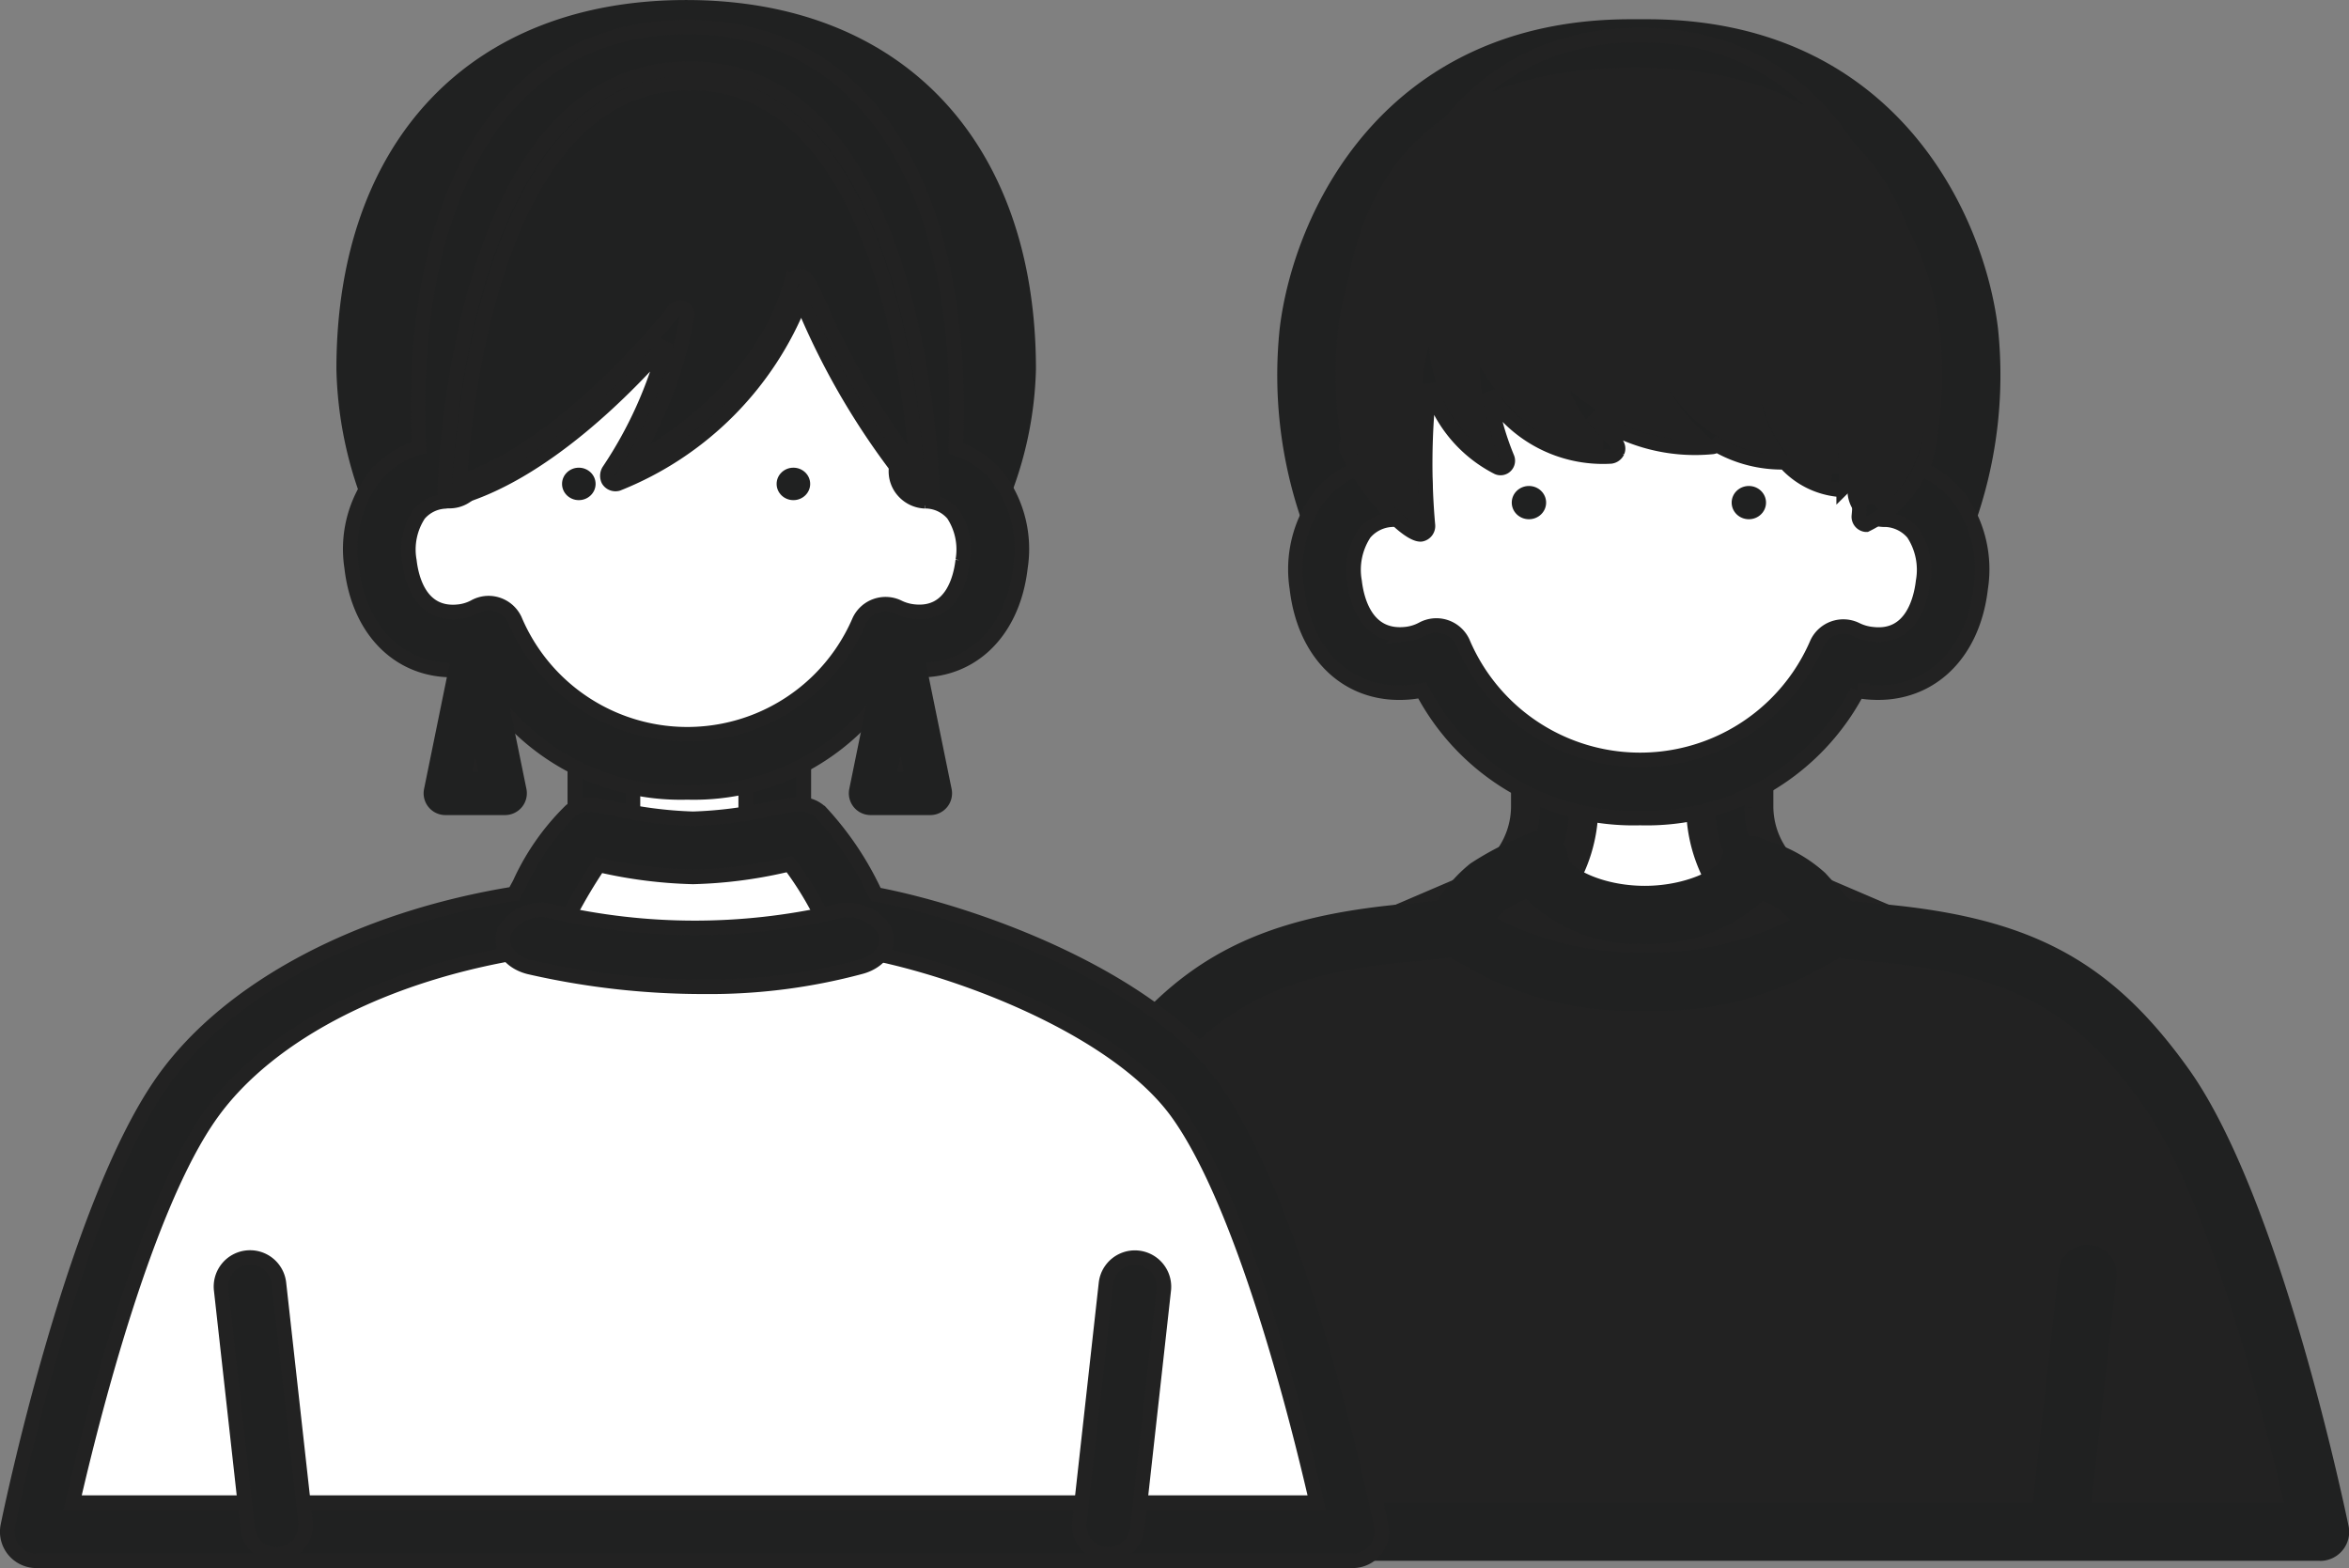
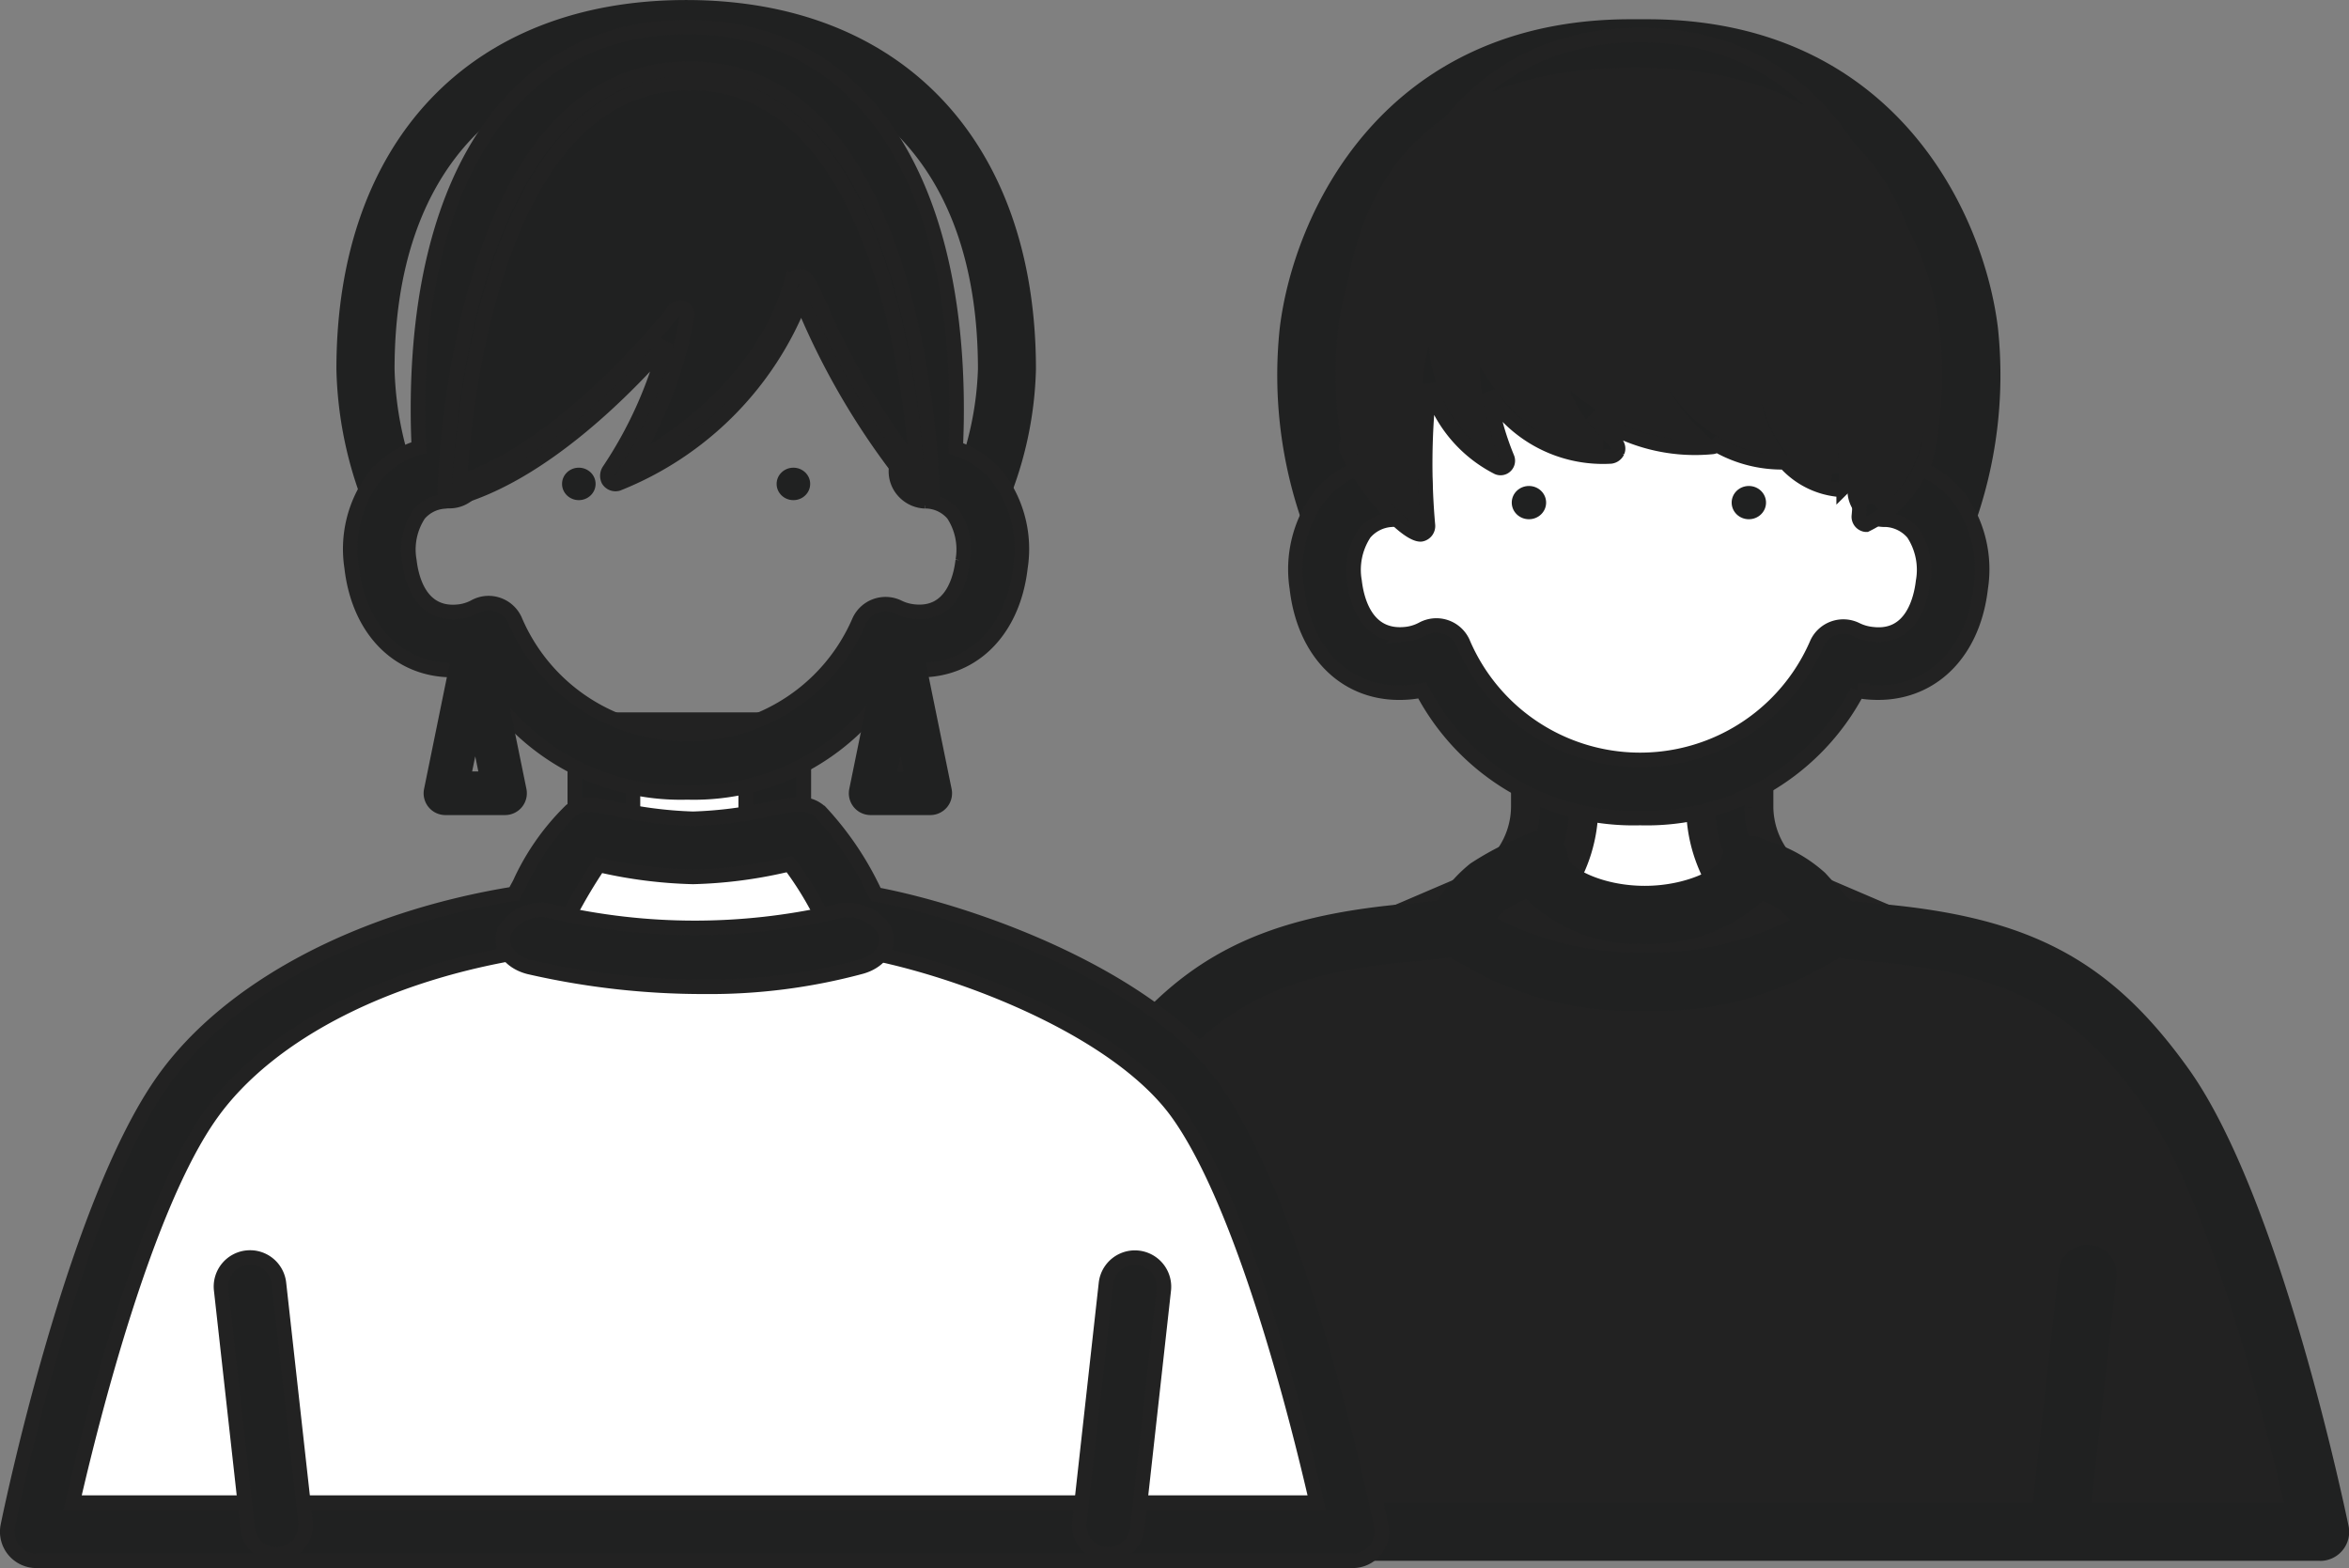
<svg xmlns="http://www.w3.org/2000/svg" width="80.788" height="53.936" viewBox="0 0 80.788 53.936">
  <rect x="0" y="0" width="80.788" height="53.936" fill="#808080" stroke="none" />
  <g id="グループ_524" data-name="グループ 524" transform="translate(-18.43 -17.519)">
    <g id="グループ_524-2" data-name="グループ 524">
-       <path id="パス_236" data-name="パス 236" d="M62.3,70.748a1,1,0,0,1-.993-.893l-.9-8.417a1,1,0,0,1,1.989-.213l.9,8.417a1,1,0,0,1-.888,1.1C62.37,70.746,62.334,70.748,62.3,70.748Z" fill="#202121" />
+       <path id="パス_236" data-name="パス 236" d="M62.3,70.748a1,1,0,0,1-.993-.893a1,1,0,0,1,1.989-.213l.9,8.417a1,1,0,0,1-.888,1.1C62.37,70.746,62.334,70.748,62.3,70.748Z" fill="#202121" />
    </g>
    <g id="グループ_525" data-name="グループ 525">
      <path id="パス_237" data-name="パス 237" d="M85.347,35.38a14.457,14.457,0,0,0,.806-6.444,10.82,10.82,0,0,0-11.079-9.755h-.56a10.82,10.82,0,0,0-11.079,9.755,14.457,14.457,0,0,0,.806,6.444" fill="#222" />
      <path id="パス_238" data-name="パス 238" d="M64.241,36.379a1,1,0,0,1-.926-.622,15.346,15.346,0,0,1-.873-6.939c.472-3.951,3.546-10.637,12.072-10.637h.56c8.526,0,11.6,6.686,12.072,10.636a15.349,15.349,0,0,1-.873,6.94A1,1,0,0,1,84.421,35a13.558,13.558,0,0,0,.739-5.947,9.825,9.825,0,0,0-10.086-8.873h-.56a9.825,9.825,0,0,0-10.086,8.873A13.558,13.558,0,0,0,65.167,35a1,1,0,0,1-.549,1.3A.981.981,0,0,1,64.241,36.379Z" fill="#202121" />
    </g>
    <g id="グループ_526" data-name="グループ 526">
      <path id="パス_239" data-name="パス 239" d="M85.938,51.361l-5.523-2.367a4.055,4.055,0,0,1-2.5-3.709V41.067H71.9v4.218a4.053,4.053,0,0,1-2.5,3.709L63.88,51.361a5.632,5.632,0,0,0-3.467,5.154H89.4A5.632,5.632,0,0,0,85.938,51.361Z" fill="#fff" />
      <path id="パス_240" data-name="パス 240" d="M89.4,57.515H60.413a1,1,0,0,1-1-1,6.635,6.635,0,0,1,4.073-6.073l5.523-2.367a3.057,3.057,0,0,0,1.889-2.79V41.067a1,1,0,0,1,1-1H77.92a1,1,0,0,1,1,1v4.218a3.059,3.059,0,0,0,1.889,2.79l5.524,2.367A6.634,6.634,0,0,1,90.4,56.515,1,1,0,0,1,89.4,57.515Zm-27.878-2H88.292a4.69,4.69,0,0,0-2.748-3.235l-5.523-2.367a5.056,5.056,0,0,1-3.1-4.628V42.067H72.9v3.218a5.054,5.054,0,0,1-3.1,4.628L64.274,52.28A4.688,4.688,0,0,0,61.527,55.515Z" fill="#202121" stroke="#222" stroke-width="1" />
    </g>
    <g id="グループ_531" data-name="グループ 531">
      <g id="グループ_527" data-name="グループ 527">
        <path id="パス_241" data-name="パス 241" d="M83.4,34.4c-.063-.007-.123-.008-.183-.01.059-.715.09-1.45.09-2.2,0-6.885-2.449-12.467-8.468-12.467S66.37,25.305,66.37,32.19q0,1.125.09,2.2c-.088,0-.177,0-.269.015-1.663.179-2.354,1.6-2.166,3.232s1.183,2.873,2.846,2.694a2.534,2.534,0,0,0,.96-.293,7.62,7.62,0,0,0,14,.038,2.587,2.587,0,0,0,.89.255c1.663.179,2.658-1.057,2.846-2.694S85.06,34.58,83.4,34.4Z" fill="#fff" />
        <path id="パス_242" data-name="パス 242" d="M74.837,45.657a8.2,8.2,0,0,1-7.495-4.392q-.179.036-.363.057c-2.1.224-3.676-1.214-3.947-3.575a4.2,4.2,0,0,1,.765-3.134,3.2,3.2,0,0,1,1.6-1.072c-.021-.448-.032-.9-.032-1.351,0-8.433,3.539-13.467,9.467-13.467s9.468,5.034,9.468,13.467c0,.46-.011.921-.034,1.379a3.18,3.18,0,0,1,1.521,1.044,4.2,4.2,0,0,1,.764,3.134c-.27,2.361-1.857,3.795-3.945,3.575-.1-.011-.192-.025-.286-.042A8.2,8.2,0,0,1,74.837,45.657Zm-7.006-6.623a1,1,0,0,1,.906.576,6.621,6.621,0,0,0,12.186.034,1,1,0,0,1,1.353-.466,1.588,1.588,0,0,0,.551.155c1.366.161,1.674-1.219,1.743-1.814a2.285,2.285,0,0,0-.34-1.657,1.313,1.313,0,0,0-.939-.467h0l-.079,0a1.028,1.028,0,0,1-.729-.334,1.012,1.012,0,0,1-.263-.749c.058-.695.087-1.408.087-2.118,0-3.447-.727-11.467-7.468-11.467S67.37,28.743,67.37,32.19c0,.709.029,1.42.087,2.113a1,1,0,0,1-.986,1.083c-.057,0-.115,0-.175.009a1.308,1.308,0,0,0-.937.467,2.281,2.281,0,0,0-.341,1.657c.069.594.372,1.949,1.746,1.814a1.546,1.546,0,0,0,.586-.176A1.009,1.009,0,0,1,67.831,39.034Z" fill="#202121" stroke="#222" stroke-width="0.5" />
      </g>
      <g id="グループ_530" data-name="グループ 530">
        <g id="グループ_528" data-name="グループ 528">
          <ellipse id="楕円形_25" data-name="楕円形 25" cx="0.591" cy="0.572" rx="0.591" ry="0.572" transform="translate(70.423 34.235)" fill="#202121" />
        </g>
        <g id="グループ_529" data-name="グループ 529">
          <ellipse id="楕円形_26" data-name="楕円形 26" cx="0.591" cy="0.572" rx="0.591" ry="0.572" transform="translate(77.986 34.235)" fill="#202121" />
        </g>
      </g>
    </g>
    <g id="グループ_534" data-name="グループ 534">
      <g id="グループ_532" data-name="グループ 532">
        <path id="パス_243" data-name="パス 243" d="M92.888,54.866c-2.366-3.311-4.784-4.781-9.724-5.25l-1.068-.1a2.045,2.045,0,0,1-.605-.158,10.357,10.357,0,0,1-6.483,1.927,10.276,10.276,0,0,1-6.533-1.969,2.049,2.049,0,0,1-.695.2l-1.068.1c-4.939.469-7.357,1.939-9.723,5.25-3.082,4.312-5.331,15.34-5.331,15.34h46.56S95.969,59.178,92.888,54.866Z" fill="#222" />
        <path id="パス_244" data-name="パス 244" d="M98.219,71.205H51.658a1,1,0,0,1-.98-1.2c.094-.458,2.329-11.286,5.5-15.72,2.645-3.7,5.378-5.183,10.443-5.664l1.067-.1a1.068,1.068,0,0,0,.352-.1,1,1,0,0,1,1.094.145,9.41,9.41,0,0,0,5.877,1.723,9.5,9.5,0,0,0,5.836-1.689,1,1,0,0,1,1.035-.158,1.126,1.126,0,0,0,.318.083l1.065.1c5.062.481,7.794,1.962,10.439,5.664h0c3.169,4.434,5.4,15.262,5.5,15.72a1,1,0,0,1-.979,1.2Zm-45.317-2H96.975c-.673-2.937-2.562-10.485-4.9-13.758-2.282-3.193-4.554-4.412-9-4.835L82,50.509a2.7,2.7,0,0,1-.308-.047,13.172,13.172,0,0,1-13.4-.023,2.893,2.893,0,0,1-.411.07l-1.068.1c-4.454.423-6.726,1.642-9.008,4.835C55.462,58.722,53.574,66.268,52.9,69.205Z" fill="#202121" />
      </g>
      <g id="グループ_533" data-name="グループ 533">
        <path id="パス_245" data-name="パス 245" d="M81.491,49.356c-.141-.19-.576-.659-1.017-1.137a6.084,6.084,0,0,0-1.856-.956c-.273,1.12-2.131,1.722-3.61,1.722-1.585,0-3.506-.674-3.63-1.86a11.972,11.972,0,0,0-1.766.891,9.1,9.1,0,0,0-1.137,1.3,10.276,10.276,0,0,0,6.533,1.969A10.357,10.357,0,0,0,81.491,49.356Z" fill="#222" />
        <path id="パス_246" data-name="パス 246" d="M75.008,52.283a11.261,11.261,0,0,1-7.19-2.215,1,1,0,0,1,0-1.508c.032-.04.068-.093.109-.152A5.045,5.045,0,0,1,69,47.221a10.26,10.26,0,0,1,1.951-1,.917.917,0,0,1,.915-.008,1,1,0,0,1,.5.811c.035.339,1.146.965,2.635.965,1.395,0,2.545-.572,2.639-.958a1,1,0,0,1,.834-.754,1.01,1.01,0,0,1,.617.112l.12.044a5.087,5.087,0,0,1,1.992,1.112l.144.158c.487.527.793.862.943,1.067a1,1,0,0,1-.16,1.354A11.364,11.364,0,0,1,75.008,52.283Zm-5.1-3.177a10.6,10.6,0,0,0,5.1,1.177,10.748,10.748,0,0,0,4.983-1.113l-.108-.117-.144-.157a2.271,2.271,0,0,0-.684-.39,5.772,5.772,0,0,1-4.047,1.479,5.525,5.525,0,0,1-4.1-1.551,4.8,4.8,0,0,0-.686.376A2.092,2.092,0,0,0,69.908,49.106ZM67.9,48.495h0Zm10.716-1.232h0Z" fill="#202121" />
      </g>
    </g>
    <g id="グループ_537" data-name="グループ 537">
      <g id="グループ_535" data-name="グループ 535">
        <path id="パス_247" data-name="パス 247" d="M84.578,32.41A3.839,3.839,0,0,1,82.6,35.3a5.22,5.22,0,0,0-.653-3.407c-.571,1.22-.145,2.235-.317,2.216-2.164-.249-2.67-2.982-2.648-2.852a4.841,4.841,0,0,0,.877,1.913A4.813,4.813,0,0,1,75.812,30.9a7.93,7.93,0,0,0,1.474,1.75c-2.719.379-4.935-1.849-4.868-1.678.455,1.17,1.577,1.985,1.38,2-3.078.281-4.476-3.067-4.476-2.815a9.188,9.188,0,0,0,.708,3.212,4.705,4.705,0,0,1-2.462-3.952,21.494,21.494,0,0,0-.279,6.208c.025.226-1.526-.989-2.313-2.725,0,0-3.254-13.019,9.625-13.058C87.159,19.8,84.578,32.41,84.578,32.41Z" fill="#222" />
      </g>
      <g id="グループ_536" data-name="グループ 536">
        <path id="パス_248" data-name="パス 248" d="M67.288,35.9c-.5,0-1.9-1.494-2.54-2.9a.25.25,0,0,1,.456-.207A7.375,7.375,0,0,0,67,35.177c-.189-2.453.159-5.795.414-5.983a.259.259,0,0,1,.252-.029.288.288,0,0,1,.155.221,4.809,4.809,0,0,0,1.723,3.383,8.671,8.671,0,0,1-.468-2.614.27.27,0,0,1,.184-.254c.194-.052.282.083.416.3.4.633,1.565,2.473,3.647,2.539a5.48,5.48,0,0,1-1.134-1.677.263.263,0,0,1,.082-.3c.16-.121.287-.023.481.123a6.627,6.627,0,0,0,3.964,1.557A6.242,6.242,0,0,1,75.59,31.01a.257.257,0,0,1,.1-.338.267.267,0,0,1,.344.1,4.617,4.617,0,0,0,3.356,2.142,4.315,4.315,0,0,1-.65-1.616.25.25,0,1,1,.492-.091c.091.387.607,2.256,2.184,2.612a3.785,3.785,0,0,1,.31-2.032.271.271,0,0,1,.306-.141c.346.1.9,1.613.853,3.22a3.981,3.981,0,0,0,1.449-2.48.25.25,0,0,1,.5.053,4.019,4.019,0,0,1-2.221,3.127h-.017a.277.277,0,0,1-.236-.292,6.214,6.214,0,0,0-.355-2.8,3.574,3.574,0,0,0-.086,1.314c.02.237.032.378-.081.49a.313.313,0,0,1-.228.076,2.825,2.825,0,0,1-1.792-.935,4.485,4.485,0,0,1-2.348-.6.255.255,0,0,1-.143.072,6.117,6.117,0,0,1-4.145-1.1,8.32,8.32,0,0,0,.586.686c.248.268.361.39.292.57a.3.3,0,0,1-.232.172,4.588,4.588,0,0,1-4.184-2.188,9.718,9.718,0,0,0,.622,2.235.25.25,0,0,1-.05.275.246.246,0,0,1-.275.056A4.6,4.6,0,0,1,67.6,30.745a24,24,0,0,0-.059,4.849.29.29,0,0,1-.2.295A.179.179,0,0,1,67.288,35.9Z" fill="#202121" stroke="#222" stroke-width="0.5" />
      </g>
    </g>
    <g id="グループ_538" data-name="グループ 538">
      <path id="パス_249" data-name="パス 249" d="M89.293,70.748c-.037,0-.074,0-.111-.005a1,1,0,0,1-.884-1.1l.935-8.417a1,1,0,1,1,1.988.221l-.935,8.417A1,1,0,0,1,89.293,70.748Z" fill="#202121" />
    </g>
    <g id="グループ_539" data-name="グループ 539">
-       <path id="パス_250" data-name="パス 250" d="M31.933,34.678A12.573,12.573,0,0,1,31,30.22c0-6.754,3.607-11.7,11.029-11.7s11.03,4.947,11.03,11.7a11.928,11.928,0,0,1-.878,4.166" fill="#202121" />
      <path id="パス_251" data-name="パス 251" d="M31.934,35.678a1,1,0,0,1-.917-.6A13.59,13.59,0,0,1,30,30.22c0-7.834,4.609-12.7,12.029-12.7s12.03,4.867,12.03,12.7a12.868,12.868,0,0,1-.96,4.564,1,1,0,1,1-1.835-.8,10.974,10.974,0,0,0,.8-3.769c0-6.8-3.656-10.7-10.03-10.7S32,23.419,32,30.22a11.544,11.544,0,0,0,.854,4.059,1,1,0,0,1-.916,1.4Z" fill="#202121" />
    </g>
    <g id="グループ_540" data-name="グループ 540">
      <path id="パス_252" data-name="パス 252" d="M52.9,53.316l-5.389-2.31a3.954,3.954,0,0,1-2.434-3.619V43.271H39.2v4.116a3.955,3.955,0,0,1-2.435,3.619l-5.389,2.31a5.5,5.5,0,0,0-3.382,5.029L40.7,59.932h2.87l12.709-1.587A5.5,5.5,0,0,0,52.9,53.316Z" fill="#fff" />
      <path id="パス_253" data-name="パス 253" d="M43.573,60.931H40.7a1.019,1.019,0,0,1-.124-.008L27.87,59.337a1,1,0,0,1-.877-.992A6.5,6.5,0,0,1,30.982,52.4l5.389-2.31a2.957,2.957,0,0,0,1.828-2.7V43.272a1,1,0,0,1,1-1h5.877a1,1,0,0,1,1,1v4.115a2.957,2.957,0,0,0,1.828,2.7l5.389,2.31a6.5,6.5,0,0,1,3.989,5.948,1,1,0,0,1-.876.992L43.7,60.923A1.016,1.016,0,0,1,43.573,60.931Zm-2.808-2H43.51l11.683-1.458a4.544,4.544,0,0,0-2.688-3.238h0l-5.389-2.31a4.956,4.956,0,0,1-3.04-4.538V44.272H40.2v3.115a4.954,4.954,0,0,1-3.04,4.538l-5.389,2.31a4.546,4.546,0,0,0-2.688,3.238Zm15.517-.586h0Z" fill="#202121" stroke="#222" stroke-width="0.5" />
    </g>
    <g id="グループ_545" data-name="グループ 545">
      <g id="グループ_541" data-name="グループ 541">
-         <path id="パス_254" data-name="パス 254" d="M50.42,33.768c-.061-.007-.119-.008-.179-.011.059-.7.089-1.414.089-2.147,0-6.718-2.39-12.164-8.262-12.164s-8.263,5.446-8.263,12.164c0,.732.031,1.447.089,2.143-.086,0-.173.005-.263.015-1.622.174-2.3,1.557-2.113,3.153s1.154,2.8,2.776,2.629a2.49,2.49,0,0,0,.937-.286,7.436,7.436,0,0,0,13.657.037,2.51,2.51,0,0,0,.868.249c1.622.174,2.594-1.032,2.777-2.629S52.042,33.942,50.42,33.768Z" fill="#fff" />
        <path id="パス_255" data-name="パス 255" d="M42.068,44.775a8.024,8.024,0,0,1-7.327-4.283c-.111.022-.224.04-.339.052-2.051.221-3.612-1.189-3.878-3.508a4.129,4.129,0,0,1,.752-3.078,3.137,3.137,0,0,1,1.56-1.046c-.02-.431-.031-.867-.031-1.3,0-8.243,3.463-13.164,9.263-13.164S51.33,23.367,51.33,31.61c0,.444-.011.888-.032,1.329a3.12,3.12,0,0,1,1.476,1.019,4.12,4.12,0,0,1,.752,3.078c-.265,2.318-1.824,3.739-3.876,3.508-.089-.009-.177-.022-.263-.038A8.024,8.024,0,0,1,42.068,44.775Zm-6.837-6.511a1,1,0,0,1,.906.576,6.436,6.436,0,0,0,11.846.033,1,1,0,0,1,1.352-.466,1.557,1.557,0,0,0,.531.149c1.314.136,1.608-1.176,1.674-1.749a2.205,2.205,0,0,0-.327-1.6,1.258,1.258,0,0,0-.9-.446h-.005l-.065,0a1.046,1.046,0,0,1-.73-.339,1.017,1.017,0,0,1-.269-.745c.057-.676.085-1.37.085-2.064,0-3.357-.708-11.164-7.262-11.164s-7.263,7.807-7.263,11.164c0,.694.029,1.386.085,2.059a1,1,0,0,1-.974,1.083c-.058,0-.117,0-.178.01a1.258,1.258,0,0,0-.9.446,2.2,2.2,0,0,0-.327,1.6c.066.573.357,1.88,1.677,1.749a1.49,1.49,0,0,0,.563-.169A.994.994,0,0,1,35.231,38.264Z" fill="#202121" stroke="#222" stroke-width="0.5" />
      </g>
      <g id="グループ_544" data-name="グループ 544">
        <g id="グループ_542" data-name="グループ 542">
          <ellipse id="楕円形_27" data-name="楕円形 27" cx="0.577" cy="0.558" rx="0.577" ry="0.558" transform="translate(37.76 33.606)" fill="#202121" />
        </g>
        <g id="グループ_543" data-name="グループ 543">
          <ellipse id="楕円形_28" data-name="楕円形 28" cx="0.577" cy="0.558" rx="0.577" ry="0.558" transform="translate(45.14 33.606)" fill="#202121" />
        </g>
      </g>
    </g>
    <g id="グループ_546" data-name="グループ 546">
      <path id="パス_256" data-name="パス 256" d="M33.974,34.435c3.972-1.073,7.842-6.082,7.842-6.082a14.714,14.714,0,0,1-2.241,5.5c-.329.475,4.982-1.885,6.287-6.5.183-.646,1.068,3.186,4.381,7.054,0,0-.306-14.271-8.093-14.278C34.331,20.119,33.974,34.435,33.974,34.435Z" fill="#202121" />
      <path id="パス_257" data-name="パス 257" d="M33.974,34.685a.252.252,0,0,1-.25-.256c.015-.6.456-14.553,8.42-14.553h.006c7.94.006,8.331,13.93,8.343,14.522a.251.251,0,0,1-.44.169,25.429,25.429,0,0,1-3.877-6.3c-.069-.151-.139-.306-.2-.438a11.214,11.214,0,0,1-6.3,6.328.289.289,0,0,1-.325-.128.335.335,0,0,1,.019-.32,14.362,14.362,0,0,0,1.977-4.4c-1.285,1.479-4.238,4.538-7.308,5.367A.237.237,0,0,1,33.974,34.685Zm8.17-14.309c-6.817,0-7.783,11.553-7.9,13.719,3.729-1.218,7.341-5.847,7.378-5.9a.25.25,0,0,1,.445.191,14.925,14.925,0,0,1-1.933,5.072c1.317-.642,4.538-2.805,5.492-6.181a.305.305,0,0,1,.273-.252c.255-.027.349.18.736,1.032a25.5,25.5,0,0,0,3.323,5.6c-.2-2.906-1.363-13.281-7.805-13.286Z" fill="#202121" stroke="#222" stroke-width="0.5" />
    </g>
    <g id="グループ_549" data-name="グループ 549">
      <g id="グループ_547" data-name="グループ 547">
-         <path id="パス_258" data-name="パス 258" d="M34.771,39.78,33.746,44.8H35.8Z" fill="#222" />
        <path id="パス_259" data-name="パス 259" d="M35.8,45.555h-2.05a.749.749,0,0,1-.735-.9l1.025-5.024a.75.75,0,0,1,1.47,0l1.025,5.024a.751.751,0,0,1-.735.9Zm-1.132-1.5h.213l-.106-.521Z" fill="#202121" />
      </g>
      <g id="グループ_548" data-name="グループ 548">
        <path id="パス_260" data-name="パス 260" d="M49.4,39.78,48.374,44.8h2.05Z" fill="#222" />
        <path id="パス_261" data-name="パス 261" d="M50.423,45.555H48.374a.749.749,0,0,1-.735-.9l1.025-5.024a.75.75,0,0,1,1.469,0l1.025,5.024a.749.749,0,0,1-.735.9Zm-1.131-1.5h.213l-.107-.521Z" fill="#202121" />
      </g>
    </g>
    <g id="グループ_554" data-name="グループ 554">
      <g id="グループ_550" data-name="グループ 550">
        <path id="パス_262" data-name="パス 262" d="M42.325,70.206H64.959s-2.195-10.761-5.2-14.968c-2.308-3.231-8.228-5.465-11.811-6.048A18.1,18.1,0,0,0,45.99,46.2c-.122-.119-1.969.482-3.73.48a28.849,28.849,0,0,1-3.6-.48c-.725.54-1.806,2.965-1.964,2.988-4.891.711-9.5,2.817-11.811,6.048-3.007,4.207-5.2,14.968-5.2,14.968H42.325Z" fill="#fff" />
        <path id="パス_263" data-name="パス 263" d="M64.959,71.205H19.683A1,1,0,0,1,18.7,70c.091-.447,2.273-11.017,5.367-15.348,2.257-3.159,6.738-5.529,12.044-6.389.056-.1.12-.218.19-.347A8.309,8.309,0,0,1,38.063,45.4c.4-.3.744-.224,1.432-.08a14.218,14.218,0,0,0,2.767.362h.007a14.06,14.06,0,0,0,2.71-.352c.825-.166,1.28-.258,1.7.152a10.7,10.7,0,0,1,1.811,2.684l.06.117c3.515.669,9.516,2.876,12.016,6.374,3.094,4.331,5.276,14.9,5.367,15.348a1,1,0,0,1-.979,1.2Zm-44.032-2H63.714c-.661-2.885-2.5-10.207-4.771-13.386-2.135-2.988-7.809-5.1-11.157-5.641-.544-.092-.74-.466-1.064-1.086a11.478,11.478,0,0,0-1.131-1.846l-.215.044a15.721,15.721,0,0,1-3.108.392h-.009a15.942,15.942,0,0,1-3.171-.4l-.061-.013a18,18,0,0,0-.968,1.618c-.485.885-.667,1.216-1.217,1.3-4.971.722-9.136,2.829-11.143,5.639C23.425,59,21.588,66.321,20.927,69.205Z" fill="#202121" stroke="#222" stroke-width="0.5" />
      </g>
      <g id="グループ_551" data-name="グループ 551" transform="translate(-1.644)">
        <path id="パス_264" data-name="パス 264" d="M44.284,51.461a26.773,26.773,0,0,1-6.011-.68c-.7-.177-1.07-.743-.835-1.266a1.468,1.468,0,0,1,1.685-.63,21.61,21.61,0,0,0,9.636.013,1.5,1.5,0,0,1,1.717.582c.26.516-.087,1.094-.775,1.289A20.029,20.029,0,0,1,44.284,51.461Z" fill="#202121" stroke="#222" stroke-width="0.5" />
      </g>
      <g id="グループ_552" data-name="グループ 552">
        <path id="パス_265" data-name="パス 265" d="M27.942,70.985a1,1,0,0,1-.993-.89l-.913-8.212a1,1,0,0,1,1.988-.22l.913,8.211a1,1,0,0,1-.884,1.1A1.031,1.031,0,0,1,27.942,70.985Z" fill="#202121" stroke="#222" stroke-width="0.5" />
      </g>
      <g id="グループ_553" data-name="グループ 553">
        <path id="パス_266" data-name="パス 266" d="M56.55,70.985a1.063,1.063,0,0,1-.112-.006,1,1,0,0,1-.883-1.1l.912-8.211a1,1,0,1,1,1.988.22L57.543,70.1A1,1,0,0,1,56.55,70.985Z" fill="#202121" stroke="#222" stroke-width="0.5" />
      </g>
    </g>
  </g>
</svg>